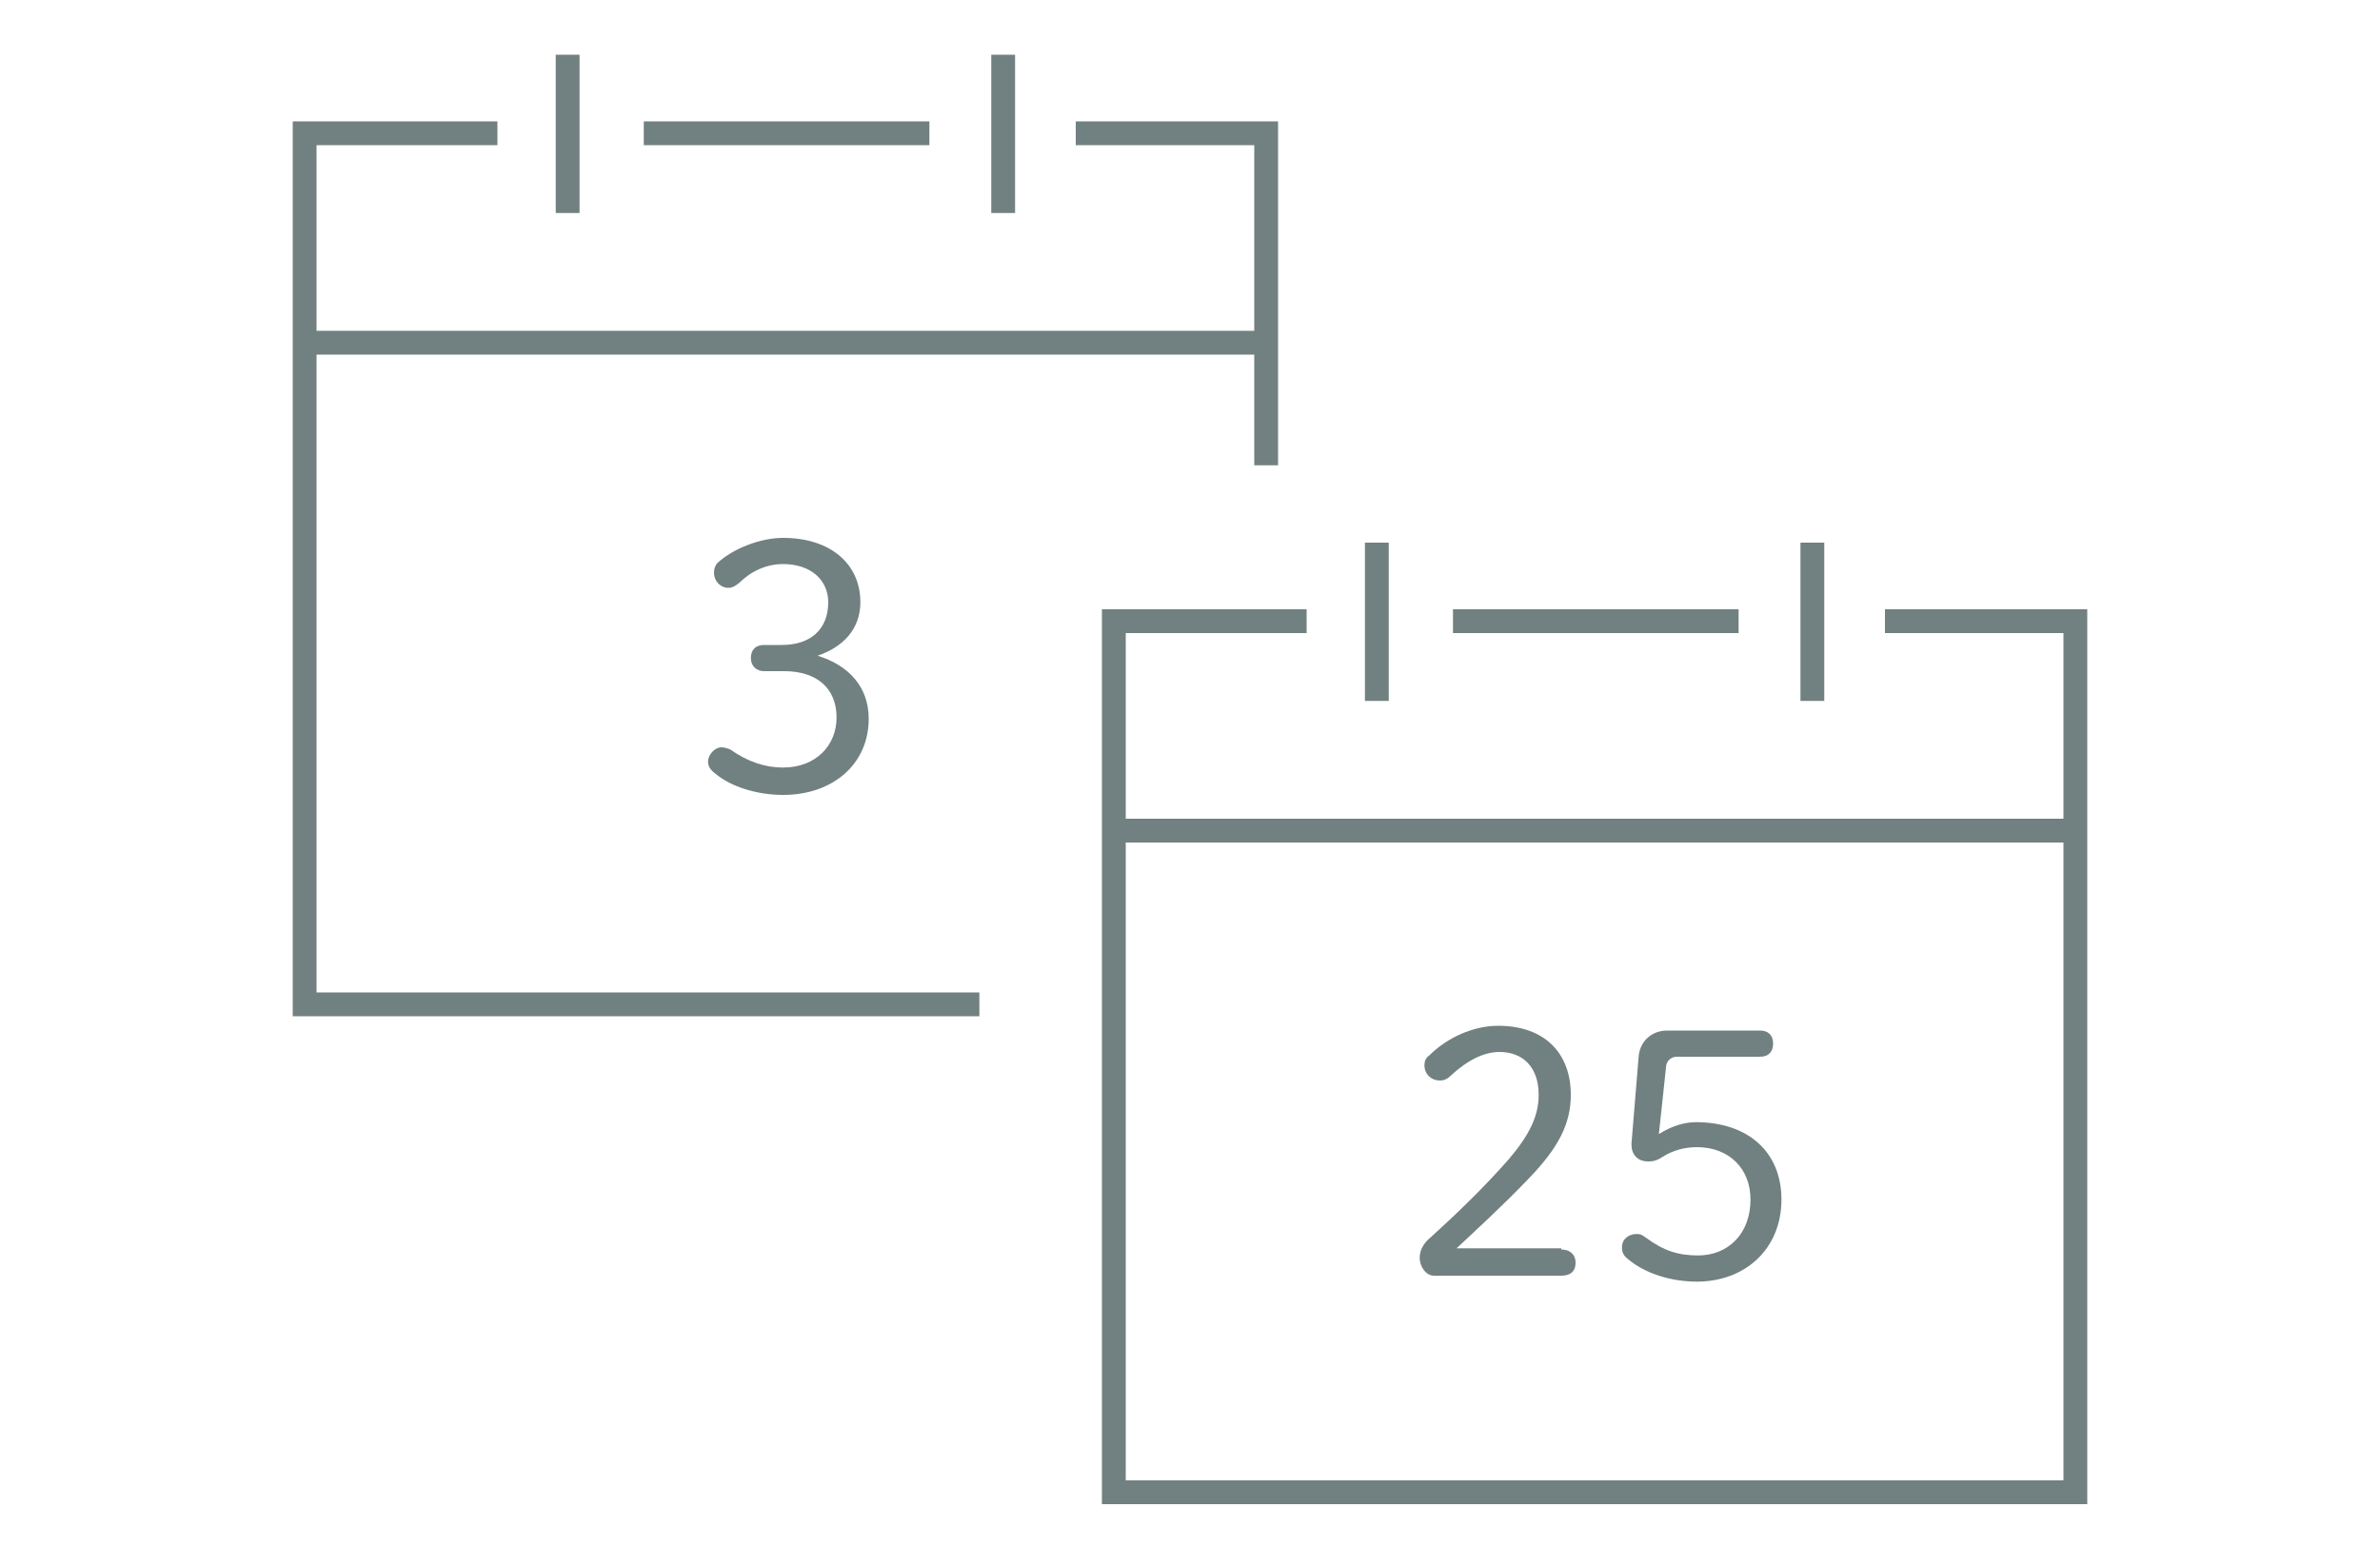
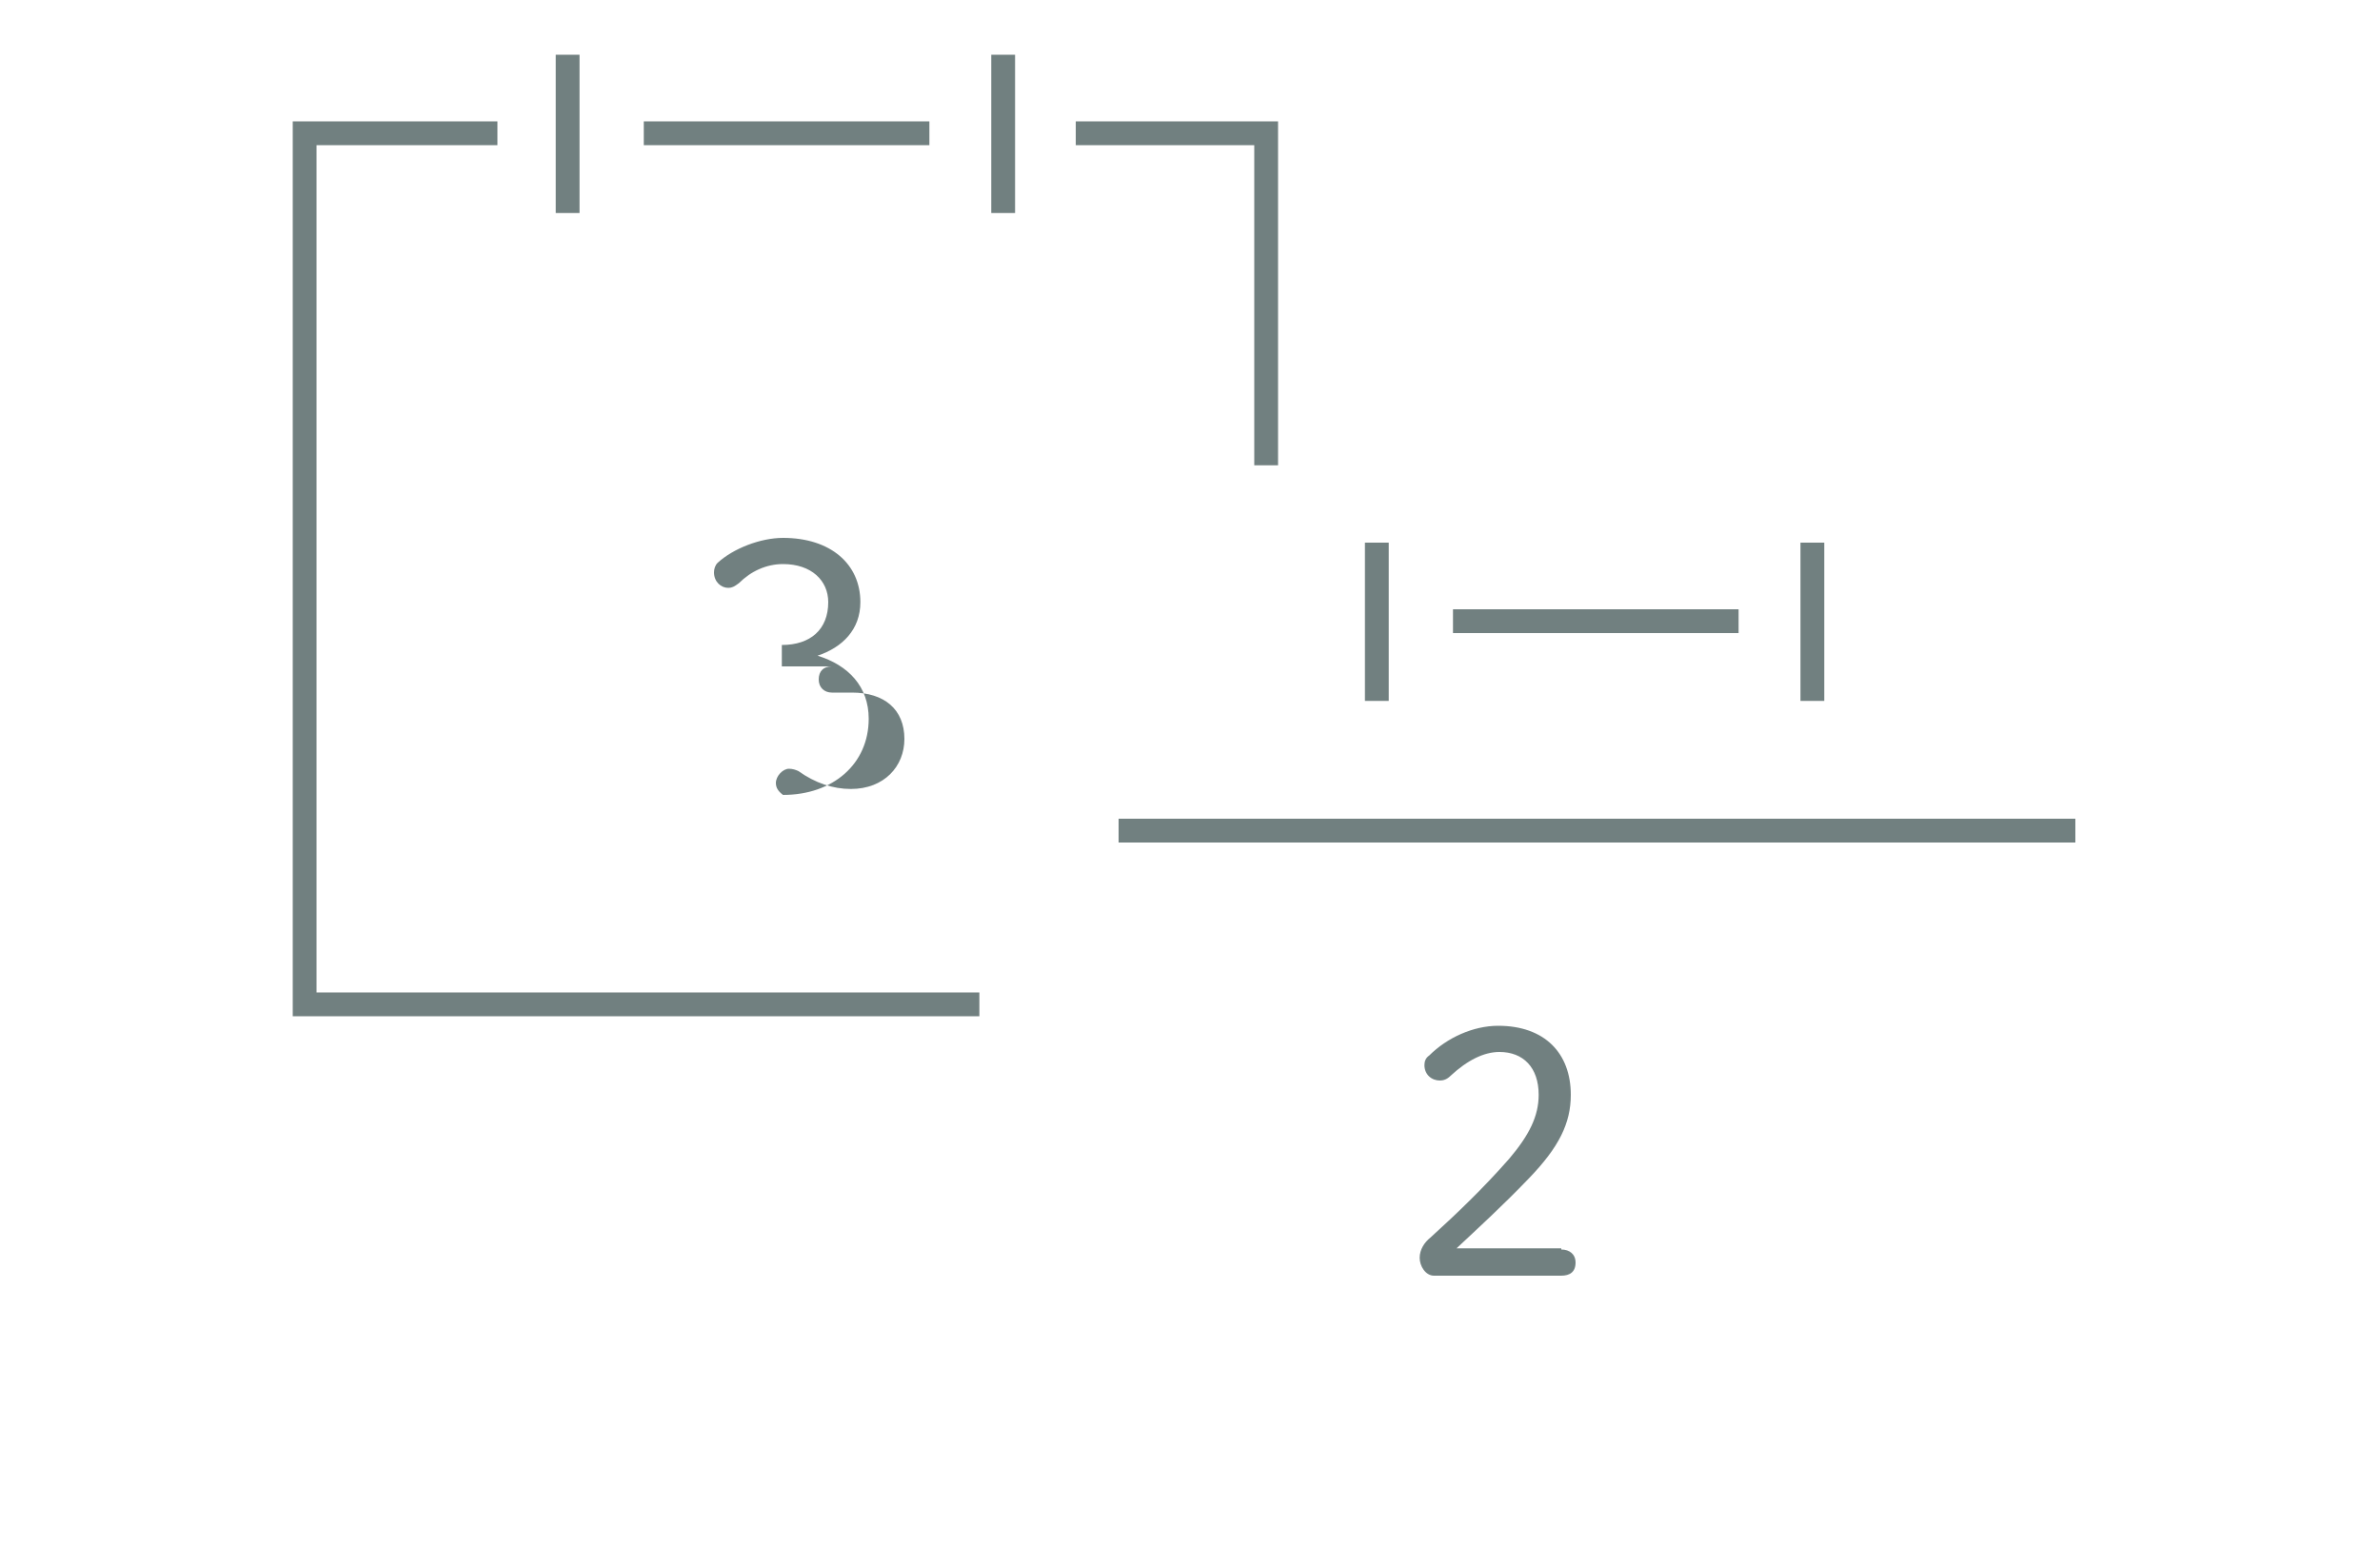
<svg xmlns="http://www.w3.org/2000/svg" version="1.0" id="レイヤー_1" x="0px" y="0px" viewBox="0 0 200 130" style="enable-background:new 0 0 200 130;" xml:space="preserve">
  <style type="text/css">
	.st0{fill:#718080;}
	.st1{fill:none;stroke:#718080;stroke-width:2;stroke-miterlimit:10;}
</style>
  <g>
    <g>
-       <path class="st0" d="M65.7,54.2c2.4,0,3.9-1.3,3.9-3.6c0-1.8-1.4-3.2-3.8-3.2c-1.4,0-2.7,0.6-3.7,1.6c-0.4,0.3-0.6,0.4-0.9,0.4    c-0.6,0-1.2-0.5-1.2-1.3c0-0.3,0.1-0.6,0.3-0.8c1.3-1.2,3.6-2.1,5.5-2.1c4,0,6.5,2.2,6.5,5.4c0,2.3-1.5,3.8-3.6,4.5    c2.6,0.8,4.3,2.6,4.3,5.3c0,3.8-3,6.4-7.2,6.4c-2.2,0-4.4-0.7-5.7-1.8c-0.4-0.3-0.6-0.6-0.6-1c0-0.6,0.6-1.2,1.1-1.2    c0.3,0,0.6,0.1,0.8,0.2c1.4,1,2.9,1.5,4.4,1.5c2.8,0,4.5-1.9,4.5-4.2c0-2.5-1.7-3.9-4.4-3.9h-1.7c-0.6,0-1.1-0.4-1.1-1.1    s0.4-1.1,1.1-1.1H65.7z" />
+       <path class="st0" d="M65.7,54.2c2.4,0,3.9-1.3,3.9-3.6c0-1.8-1.4-3.2-3.8-3.2c-1.4,0-2.7,0.6-3.7,1.6c-0.4,0.3-0.6,0.4-0.9,0.4    c-0.6,0-1.2-0.5-1.2-1.3c0-0.3,0.1-0.6,0.3-0.8c1.3-1.2,3.6-2.1,5.5-2.1c4,0,6.5,2.2,6.5,5.4c0,2.3-1.5,3.8-3.6,4.5    c2.6,0.8,4.3,2.6,4.3,5.3c0,3.8-3,6.4-7.2,6.4c-0.4-0.3-0.6-0.6-0.6-1c0-0.6,0.6-1.2,1.1-1.2    c0.3,0,0.6,0.1,0.8,0.2c1.4,1,2.9,1.5,4.4,1.5c2.8,0,4.5-1.9,4.5-4.2c0-2.5-1.7-3.9-4.4-3.9h-1.7c-0.6,0-1.1-0.4-1.1-1.1    s0.4-1.1,1.1-1.1H65.7z" />
    </g>
    <g>
-       <line class="st1" x1="26" y1="28.8" x2="106.4" y2="28.8" />
      <line class="st1" x1="47.7" y1="4.6" x2="47.7" y2="17.9" />
      <line class="st1" x1="84.3" y1="4.6" x2="84.3" y2="17.9" />
      <g>
        <line class="st1" x1="78.1" y1="11.2" x2="54.1" y2="11.2" />
        <polyline class="st1" points="90.4,11.2 106.4,11.2 106.4,39.1    " />
        <polyline class="st1" points="41.8,11.2 25.6,11.2 25.6,84.4 82.3,84.4    " />
      </g>
    </g>
    <g>
      <g>
        <path class="st0" d="M131.2,105c0.7,0,1.2,0.4,1.2,1.1c0,0.8-0.5,1.1-1.2,1.1h-10.7c-0.7,0-1.2-0.8-1.2-1.5     c0-0.7,0.4-1.3,0.9-1.7c2.2-2,4.4-4.1,6.6-6.6c1.7-2,2.5-3.6,2.5-5.4c0-2.3-1.3-3.6-3.3-3.6c-1.3,0-2.7,0.7-4.1,2     c-0.3,0.3-0.6,0.4-0.9,0.4c-0.7,0-1.3-0.5-1.3-1.3c0-0.3,0.1-0.6,0.4-0.8c1.5-1.5,3.7-2.5,5.8-2.5c3.9,0,6.1,2.3,6.1,5.8     c0,2.4-1,4.4-3.5,7c-2.3,2.4-4.4,4.3-6.1,5.9H131.2z" />
-         <path class="st0" d="M139.4,95.3c1.1-0.7,2.2-1,3.1-1c4.4,0,7.2,2.5,7.2,6.5c0,4.2-3.1,6.9-7.1,6.9c-2.2,0-4.4-0.7-5.8-1.9     c-0.4-0.3-0.5-0.6-0.5-1c0-0.7,0.6-1.1,1.2-1.1c0.3,0,0.4,0,0.8,0.3c1.5,1.1,2.7,1.5,4.4,1.5c2.5,0,4.4-1.8,4.4-4.7     c0-2.6-1.8-4.4-4.5-4.4c-1.1,0-2,0.3-2.7,0.7c-0.6,0.4-0.9,0.5-1.4,0.5c-0.9,0-1.4-0.6-1.4-1.4v-0.1l0.6-7.3     c0.1-1.3,1.1-2.2,2.4-2.2h7.8c0.7,0,1.1,0.4,1.1,1.1s-0.4,1.1-1.1,1.1h-7c-0.5,0-0.9,0.4-0.9,0.9L139.4,95.3z" />
      </g>
      <g>
        <line class="st1" x1="94" y1="69.8" x2="174.4" y2="69.8" />
        <line class="st1" x1="115.7" y1="45.6" x2="115.7" y2="58.9" />
        <line class="st1" x1="152.3" y1="45.6" x2="152.3" y2="58.9" />
        <g>
          <line class="st1" x1="146.1" y1="52.2" x2="122.1" y2="52.2" />
-           <polyline class="st1" points="109.8,52.2 93.6,52.2 93.6,125.4 174.4,125.4 174.4,52.2 158.4,52.2     " />
        </g>
      </g>
    </g>
  </g>
</svg>